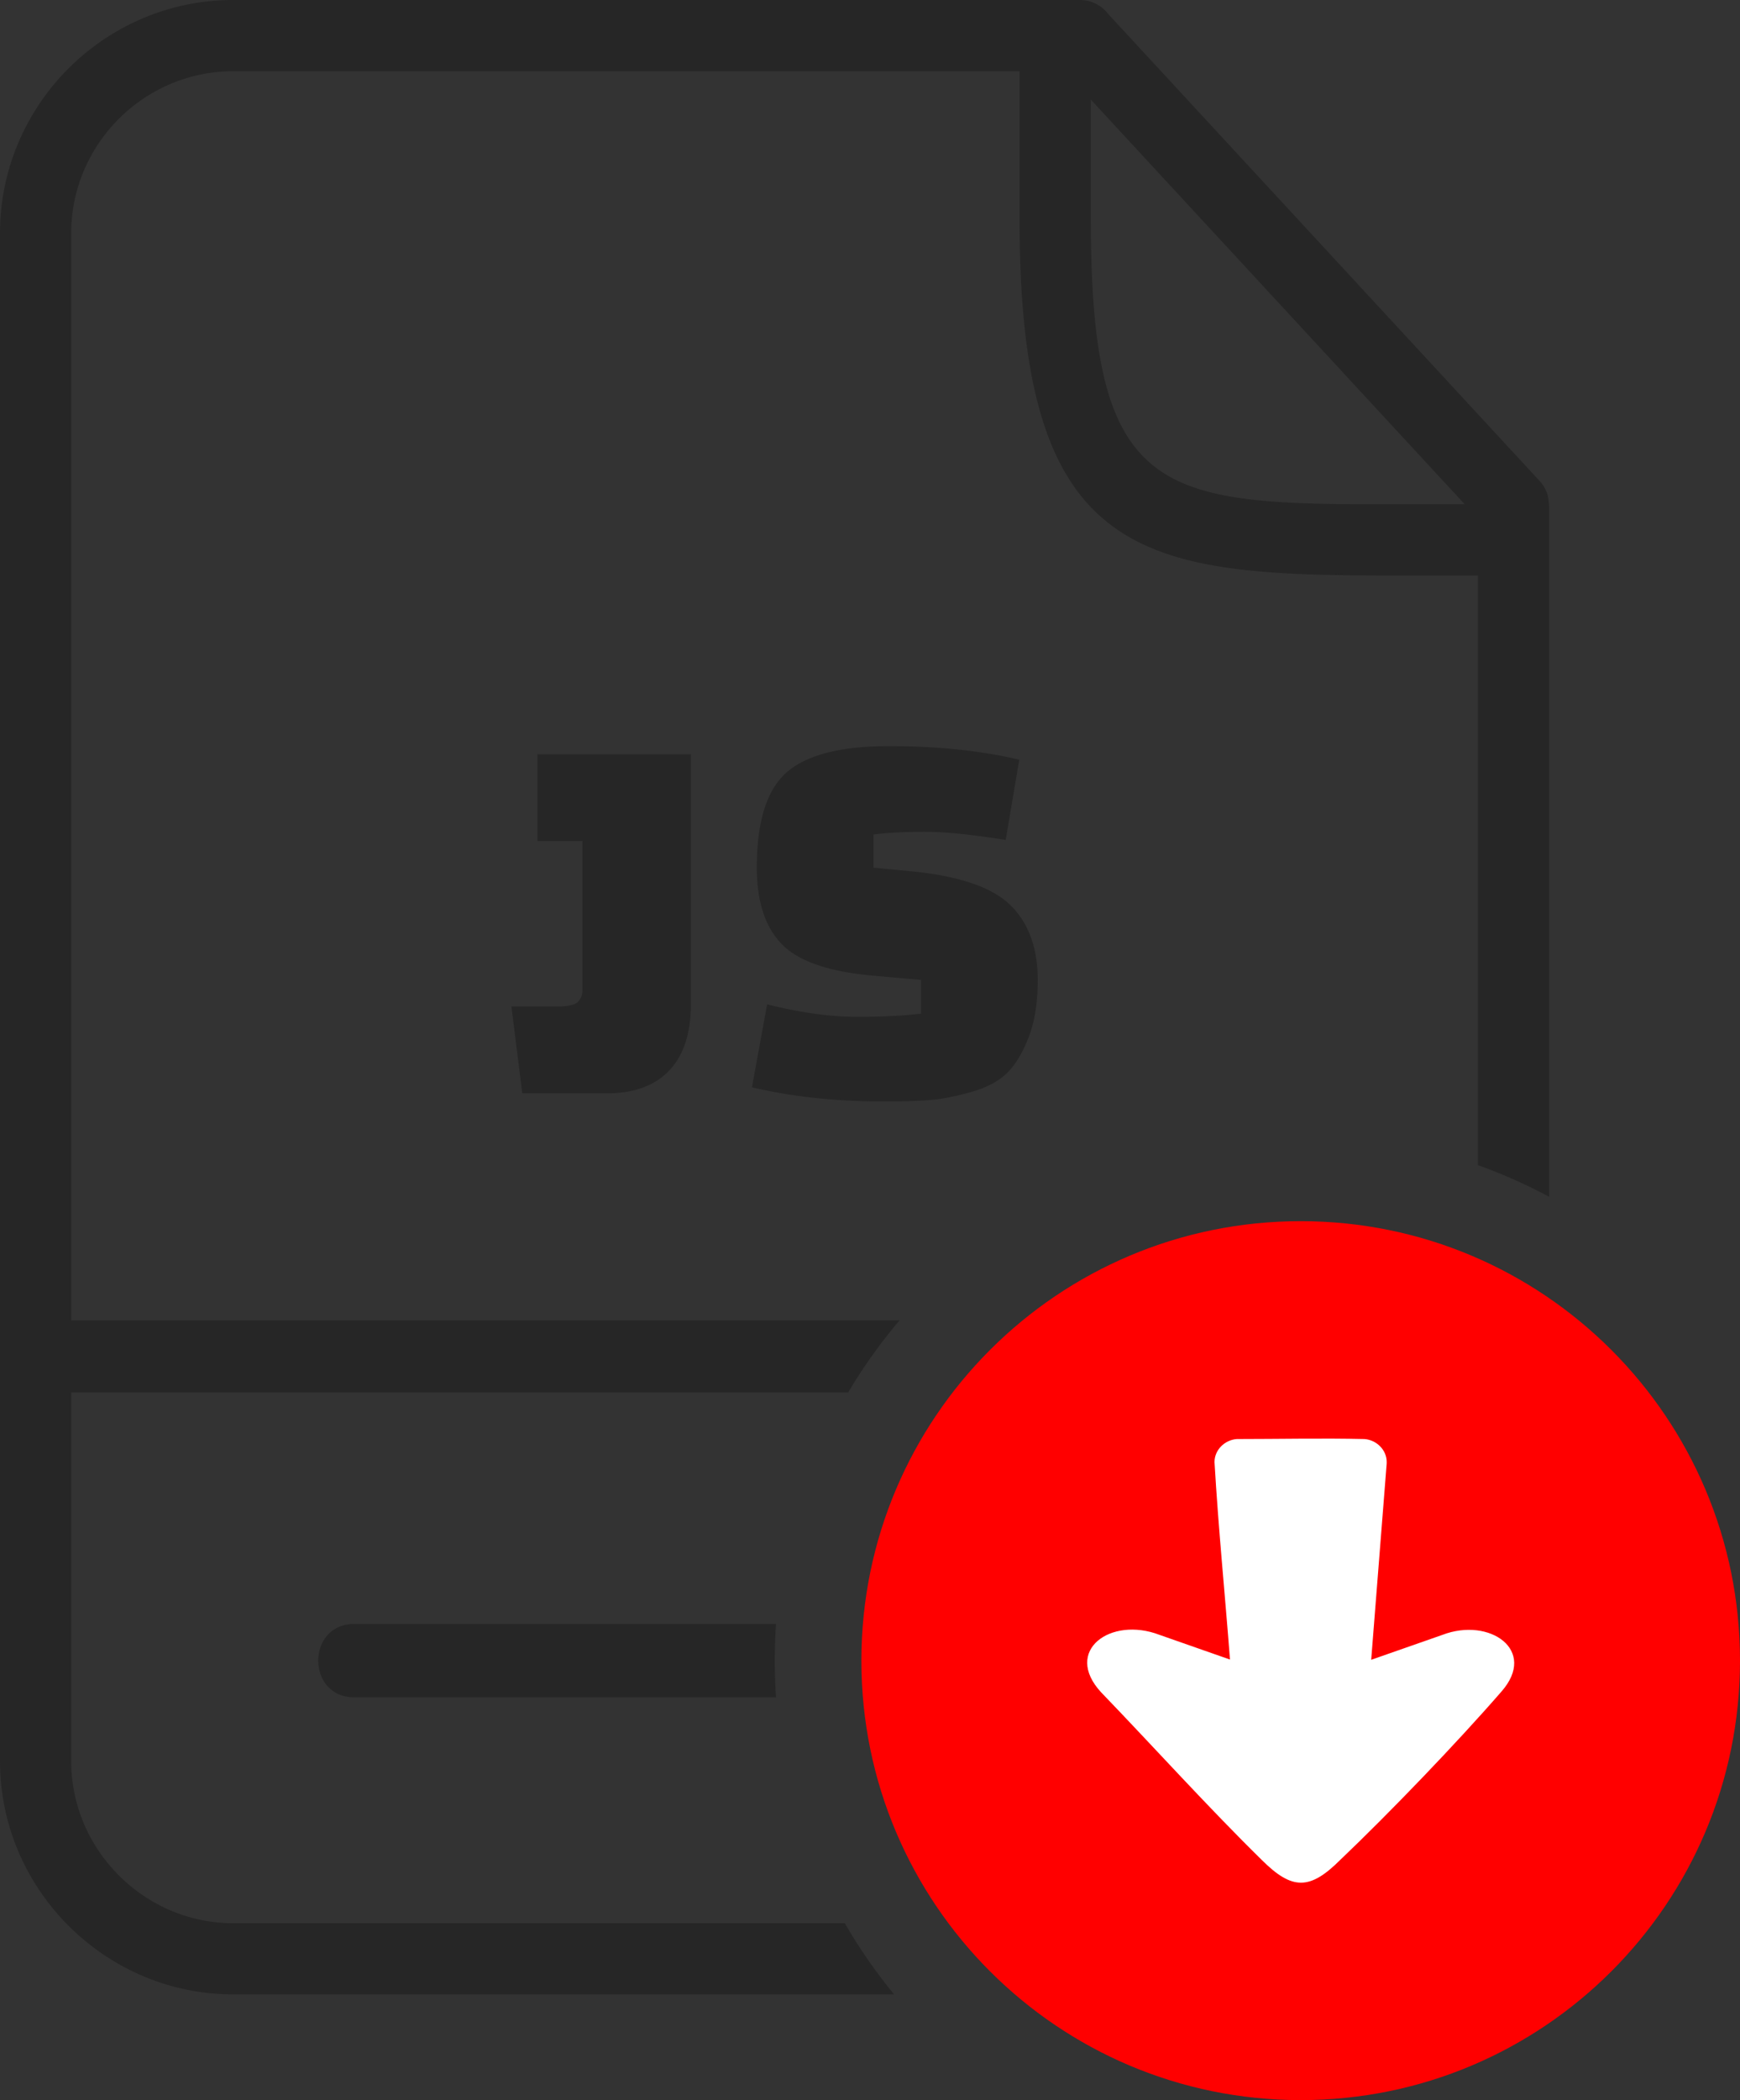
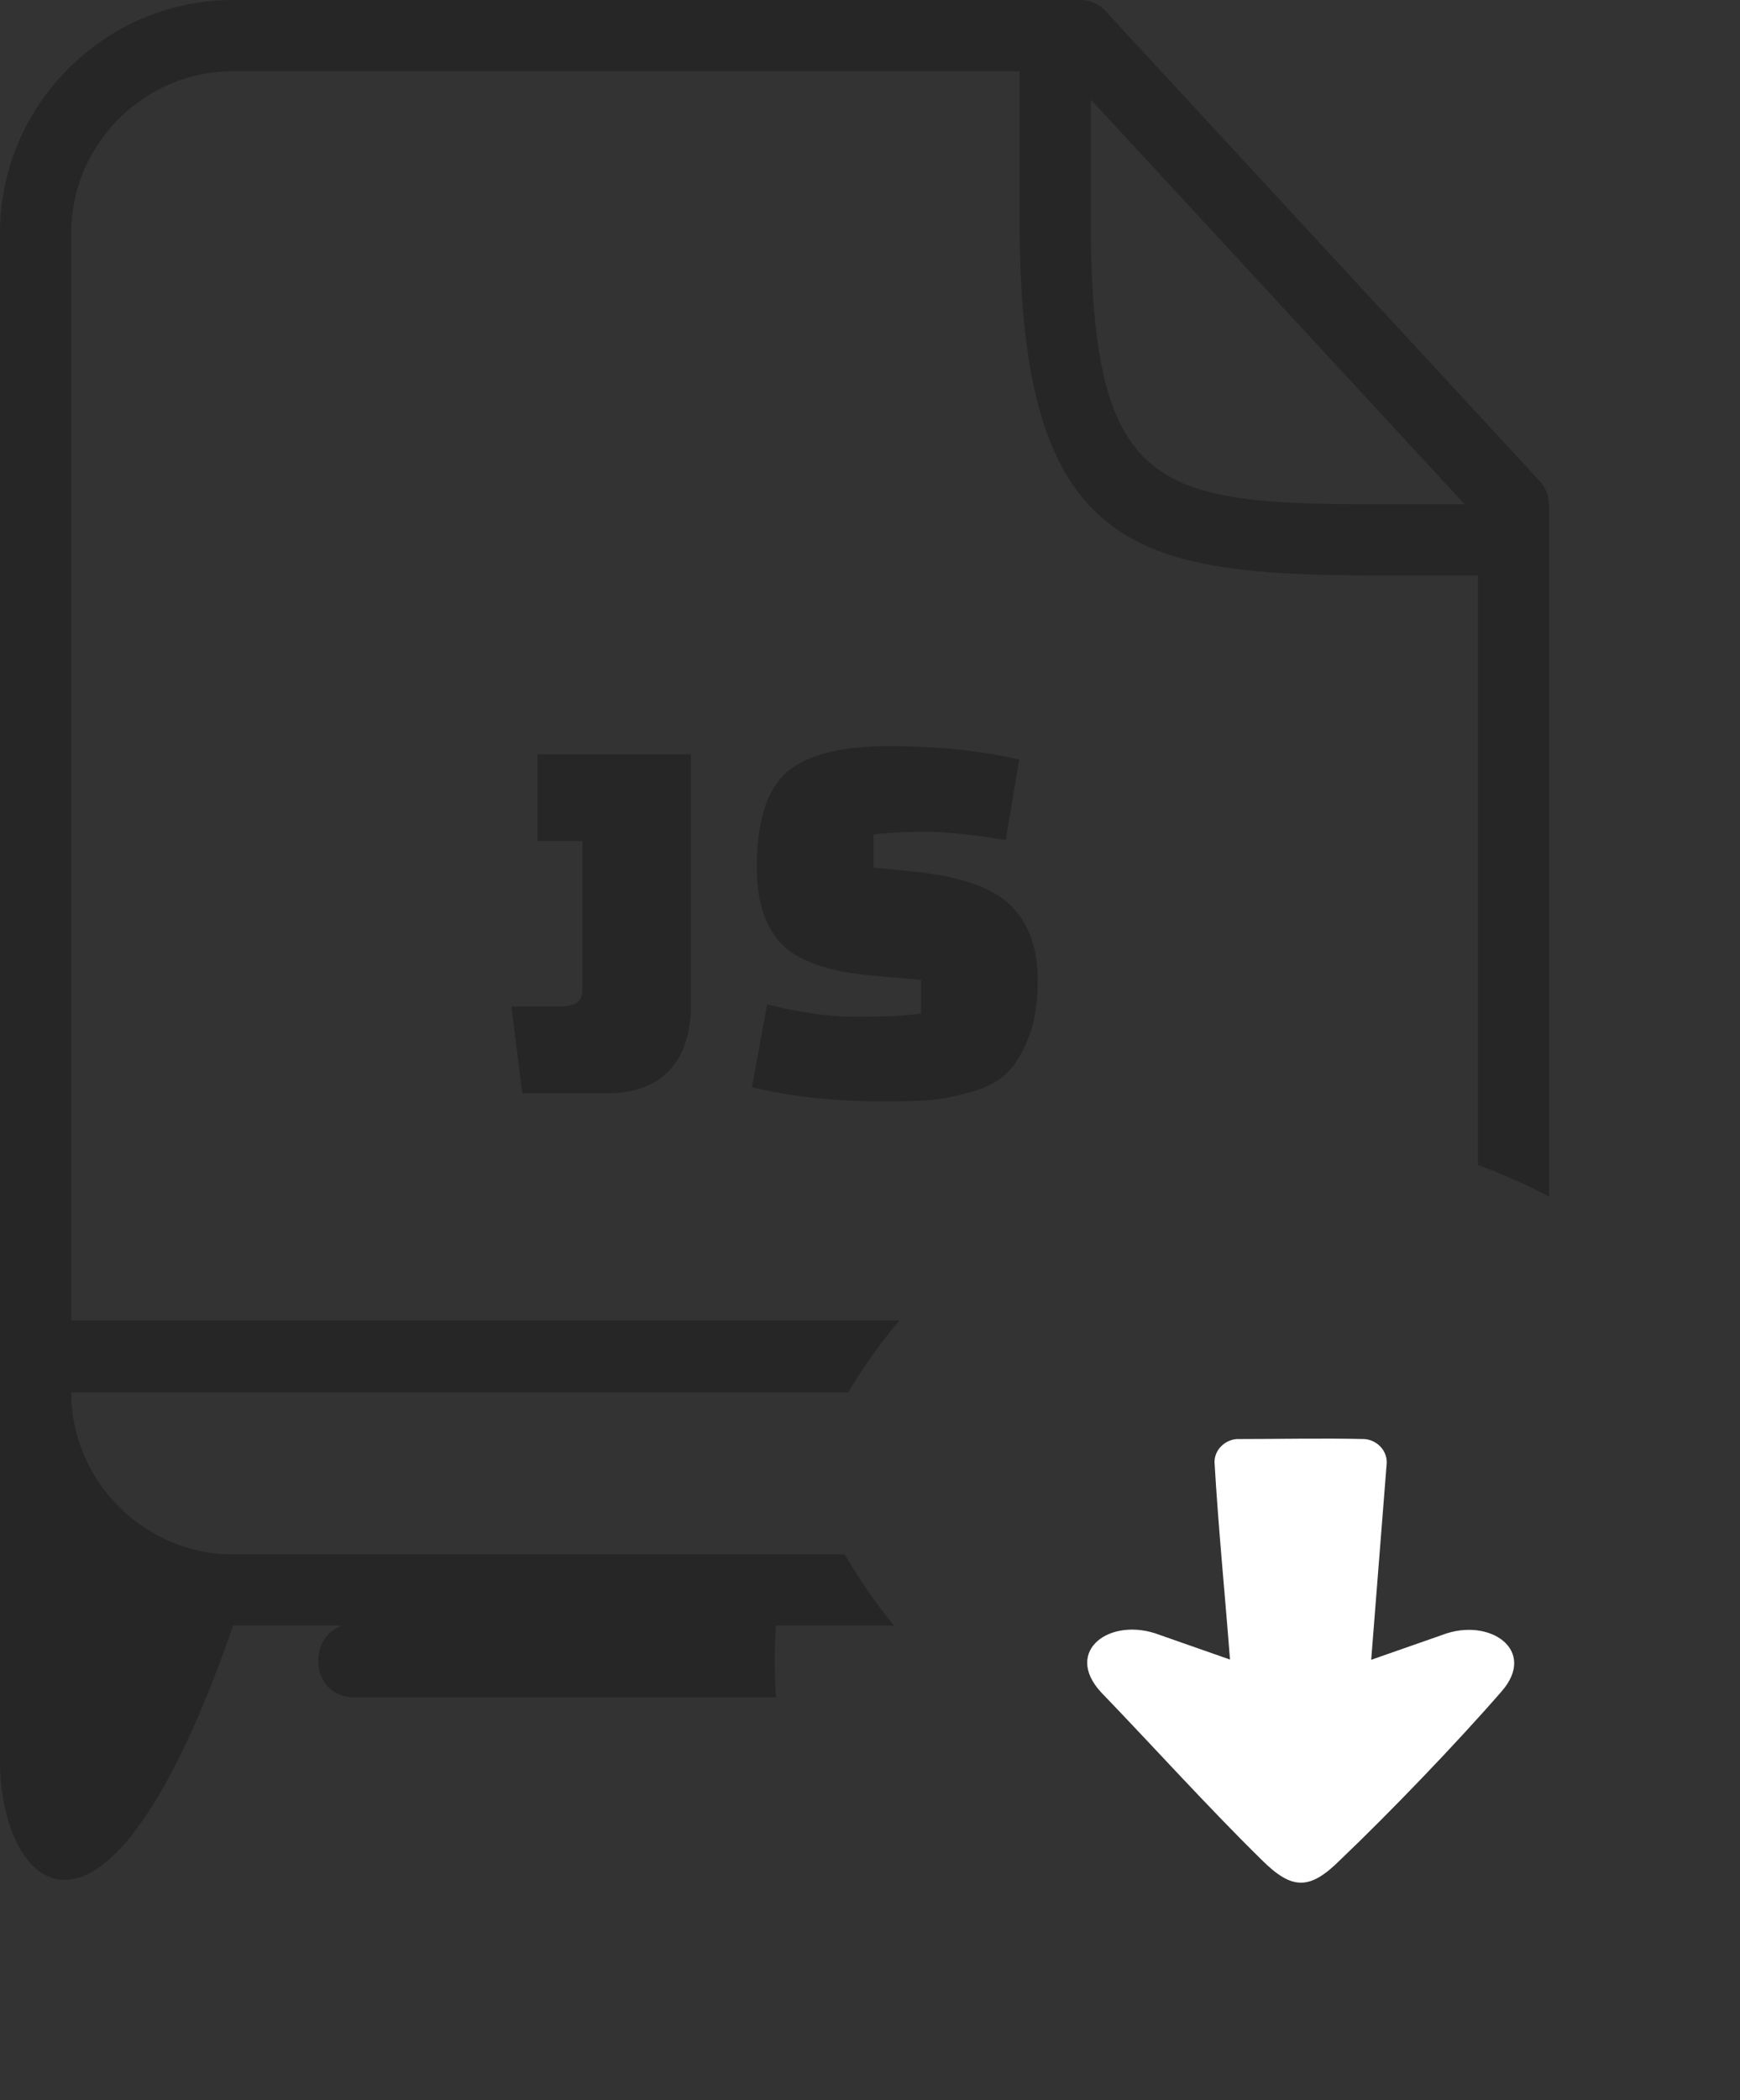
<svg xmlns="http://www.w3.org/2000/svg" shape-rendering="geometricPrecision" text-rendering="geometricPrecision" image-rendering="optimizeQuality" fill-rule="evenodd" clip-rule="evenodd" viewBox="0 0 424 511.54">
  <rect x="0" y="0" width="424" height="511.54" fill="#333333" stroke="none" />
-   <path fill="#262626" fill-rule="nonzero" d="M86.37 413.44c-11.76 0-11.76-17.89 0-17.89H189.1c-.2 2.95-.31 5.93-.31 8.94s.11 5.99.31 8.95H86.37zm40.9-147.13l-2.65-21.15h10.97c2.73 0 4.47-.37 5.22-1.12.75-.75 1.12-1.7 1.12-2.84v-36.34h-10.96v-21.14h37.39v60.78c0 7.14-1.76 12.56-5.28 16.26-3.53 3.7-8.59 5.55-15.2 5.55h-20.61zm55.96-1.46l3.7-20.21c8.1 2.02 15.39 3.04 21.86 3.04 6.48 0 11.7-.27 15.66-.8v-8.19l-11.89-1.06c-10.74-.97-18.12-3.54-22.13-7.73-4.01-4.18-6.01-10.37-6.01-18.56 0-11.28 2.44-19.03 7.33-23.26 4.89-4.23 13.19-6.34 24.91-6.34s22.29 1.1 31.71 3.3l-3.3 19.56c-8.19-1.33-14.76-1.99-19.69-1.99-4.93 0-9.12.22-12.55.66v8.07l9.51.92c11.54 1.15 19.51 3.9 23.92 8.26 4.4 4.36 6.61 10.42 6.61 18.17 0 5.55-.75 10.24-2.25 14.07s-3.28 6.74-5.35 8.72c-2.07 1.99-5 3.5-8.79 4.56-3.79 1.06-7.11 1.7-9.98 1.92-2.86.22-6.67.33-11.43.33-11.45 0-22.06-1.15-31.84-3.44zm82.58-240.59v29.1c0 65.66 15.31 69.47 69.08 69.47h22.03l-91.11-98.57zm94.33 115.92h-21.48c-61.02 0-90.2-4.09-90.2-86.28V17.35H56.82c-21.7 0-39.47 17.78-39.47 39.47v264.79H219.2c-4.64 5.47-8.83 11.34-12.51 17.54H17.35v89.83c0 21.62 17.85 39.47 39.47 39.47h149.04c3.53 6.12 7.56 11.92 12.02 17.34H56.82C25.63 485.79 0 460.17 0 428.98V56.82C0 25.55 25.55 0 56.82 0h206.33a8.68 8.68 0 016.93 3.45l105.07 113.68c2.19 2.37 2.34 4.66 2.34 7.52v166.86c-5.55-2.98-11.35-5.56-17.35-7.71V140.18z" />
-   <path fill="red" d="M316.95 297.45c59.12 0 107.05 47.93 107.05 107.05 0 59.11-47.93 107.04-107.05 107.04S209.9 463.61 209.9 404.5c0-59.12 47.93-107.05 107.05-107.05z" />
+   <path fill="#262626" fill-rule="nonzero" d="M86.37 413.44c-11.76 0-11.76-17.89 0-17.89H189.1c-.2 2.95-.31 5.93-.31 8.94s.11 5.99.31 8.95H86.37zm40.9-147.13l-2.65-21.15h10.97c2.73 0 4.47-.37 5.22-1.12.75-.75 1.12-1.7 1.12-2.84v-36.34h-10.96v-21.14h37.39v60.78c0 7.14-1.76 12.56-5.28 16.26-3.53 3.7-8.59 5.55-15.2 5.55h-20.61zm55.96-1.46l3.7-20.21c8.1 2.02 15.39 3.04 21.86 3.04 6.48 0 11.7-.27 15.66-.8v-8.19l-11.89-1.06c-10.74-.97-18.12-3.54-22.13-7.73-4.01-4.18-6.01-10.37-6.01-18.56 0-11.28 2.44-19.03 7.33-23.26 4.89-4.23 13.19-6.34 24.91-6.34s22.29 1.1 31.71 3.3l-3.3 19.56c-8.19-1.33-14.76-1.99-19.69-1.99-4.93 0-9.12.22-12.55.66v8.07l9.51.92c11.54 1.15 19.51 3.9 23.92 8.26 4.4 4.36 6.61 10.42 6.61 18.17 0 5.55-.75 10.24-2.25 14.07s-3.28 6.74-5.35 8.72c-2.07 1.99-5 3.5-8.79 4.56-3.79 1.06-7.11 1.7-9.98 1.92-2.86.22-6.67.33-11.43.33-11.45 0-22.06-1.15-31.84-3.44zm82.58-240.59v29.1c0 65.66 15.31 69.47 69.08 69.47h22.03l-91.11-98.57zm94.33 115.92h-21.48c-61.02 0-90.2-4.09-90.2-86.28V17.35H56.82c-21.7 0-39.47 17.78-39.47 39.47v264.79H219.2c-4.64 5.47-8.83 11.34-12.51 17.54H17.35c0 21.62 17.85 39.47 39.47 39.47h149.04c3.53 6.12 7.56 11.92 12.02 17.34H56.82C25.63 485.79 0 460.17 0 428.98V56.82C0 25.55 25.55 0 56.82 0h206.33a8.68 8.68 0 016.93 3.45l105.07 113.68c2.19 2.37 2.34 4.66 2.34 7.52v166.86c-5.55-2.98-11.35-5.56-17.35-7.71V140.18z" />
  <path fill="#fff" fill-rule="nonzero" d="M337.9 356.54l-3.77 47.75 17.35-6.07c11.47-4.4 23.27 3.72 14.38 13.82-10.82 12.45-27.26 29.55-39.22 40.94-7.43 7.42-11.73 7.49-19.18.06-13.24-13-26.24-27.44-39.18-40.87-9.25-10.06 2.3-18.55 14.28-13.95l17.16 6.01c-1.25-16.28-2.82-31.84-3.77-48.1 0-2.99 2.5-5.39 5.42-5.61 10.31 0 20.84-.24 31.12 0 2.92.22 5.42 2.62 5.42 5.61l-.01.41z" />
</svg>